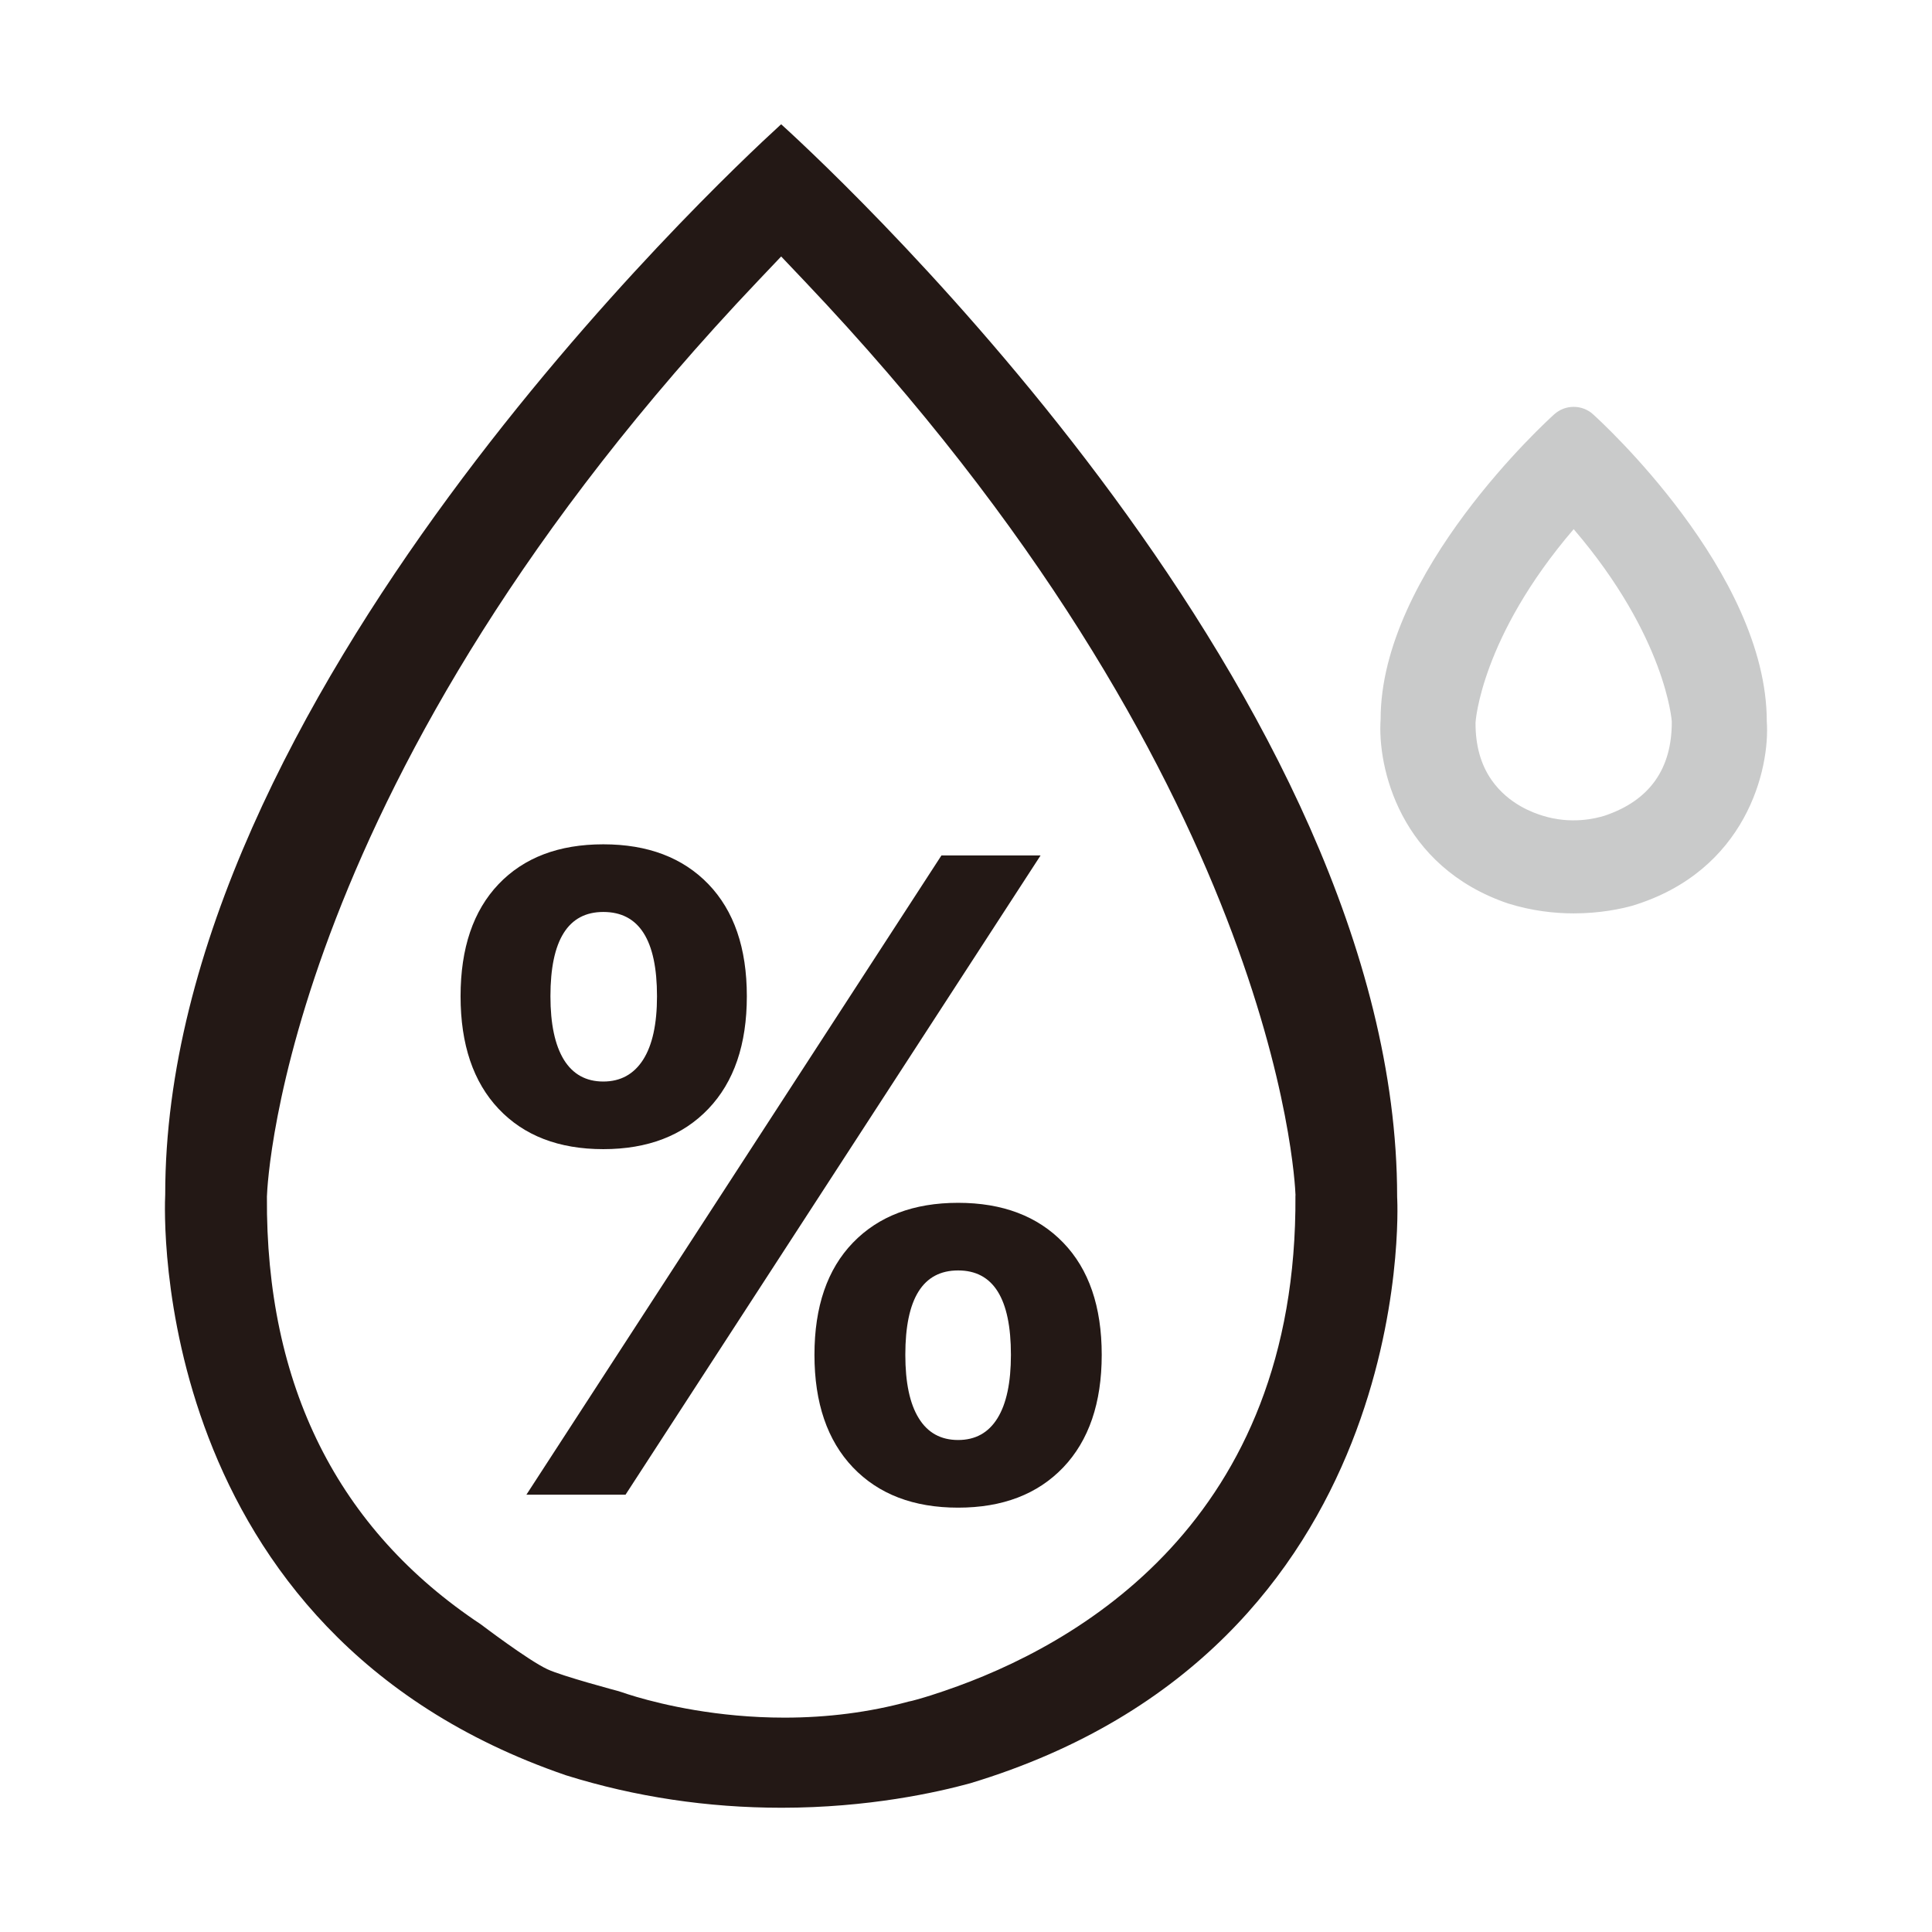
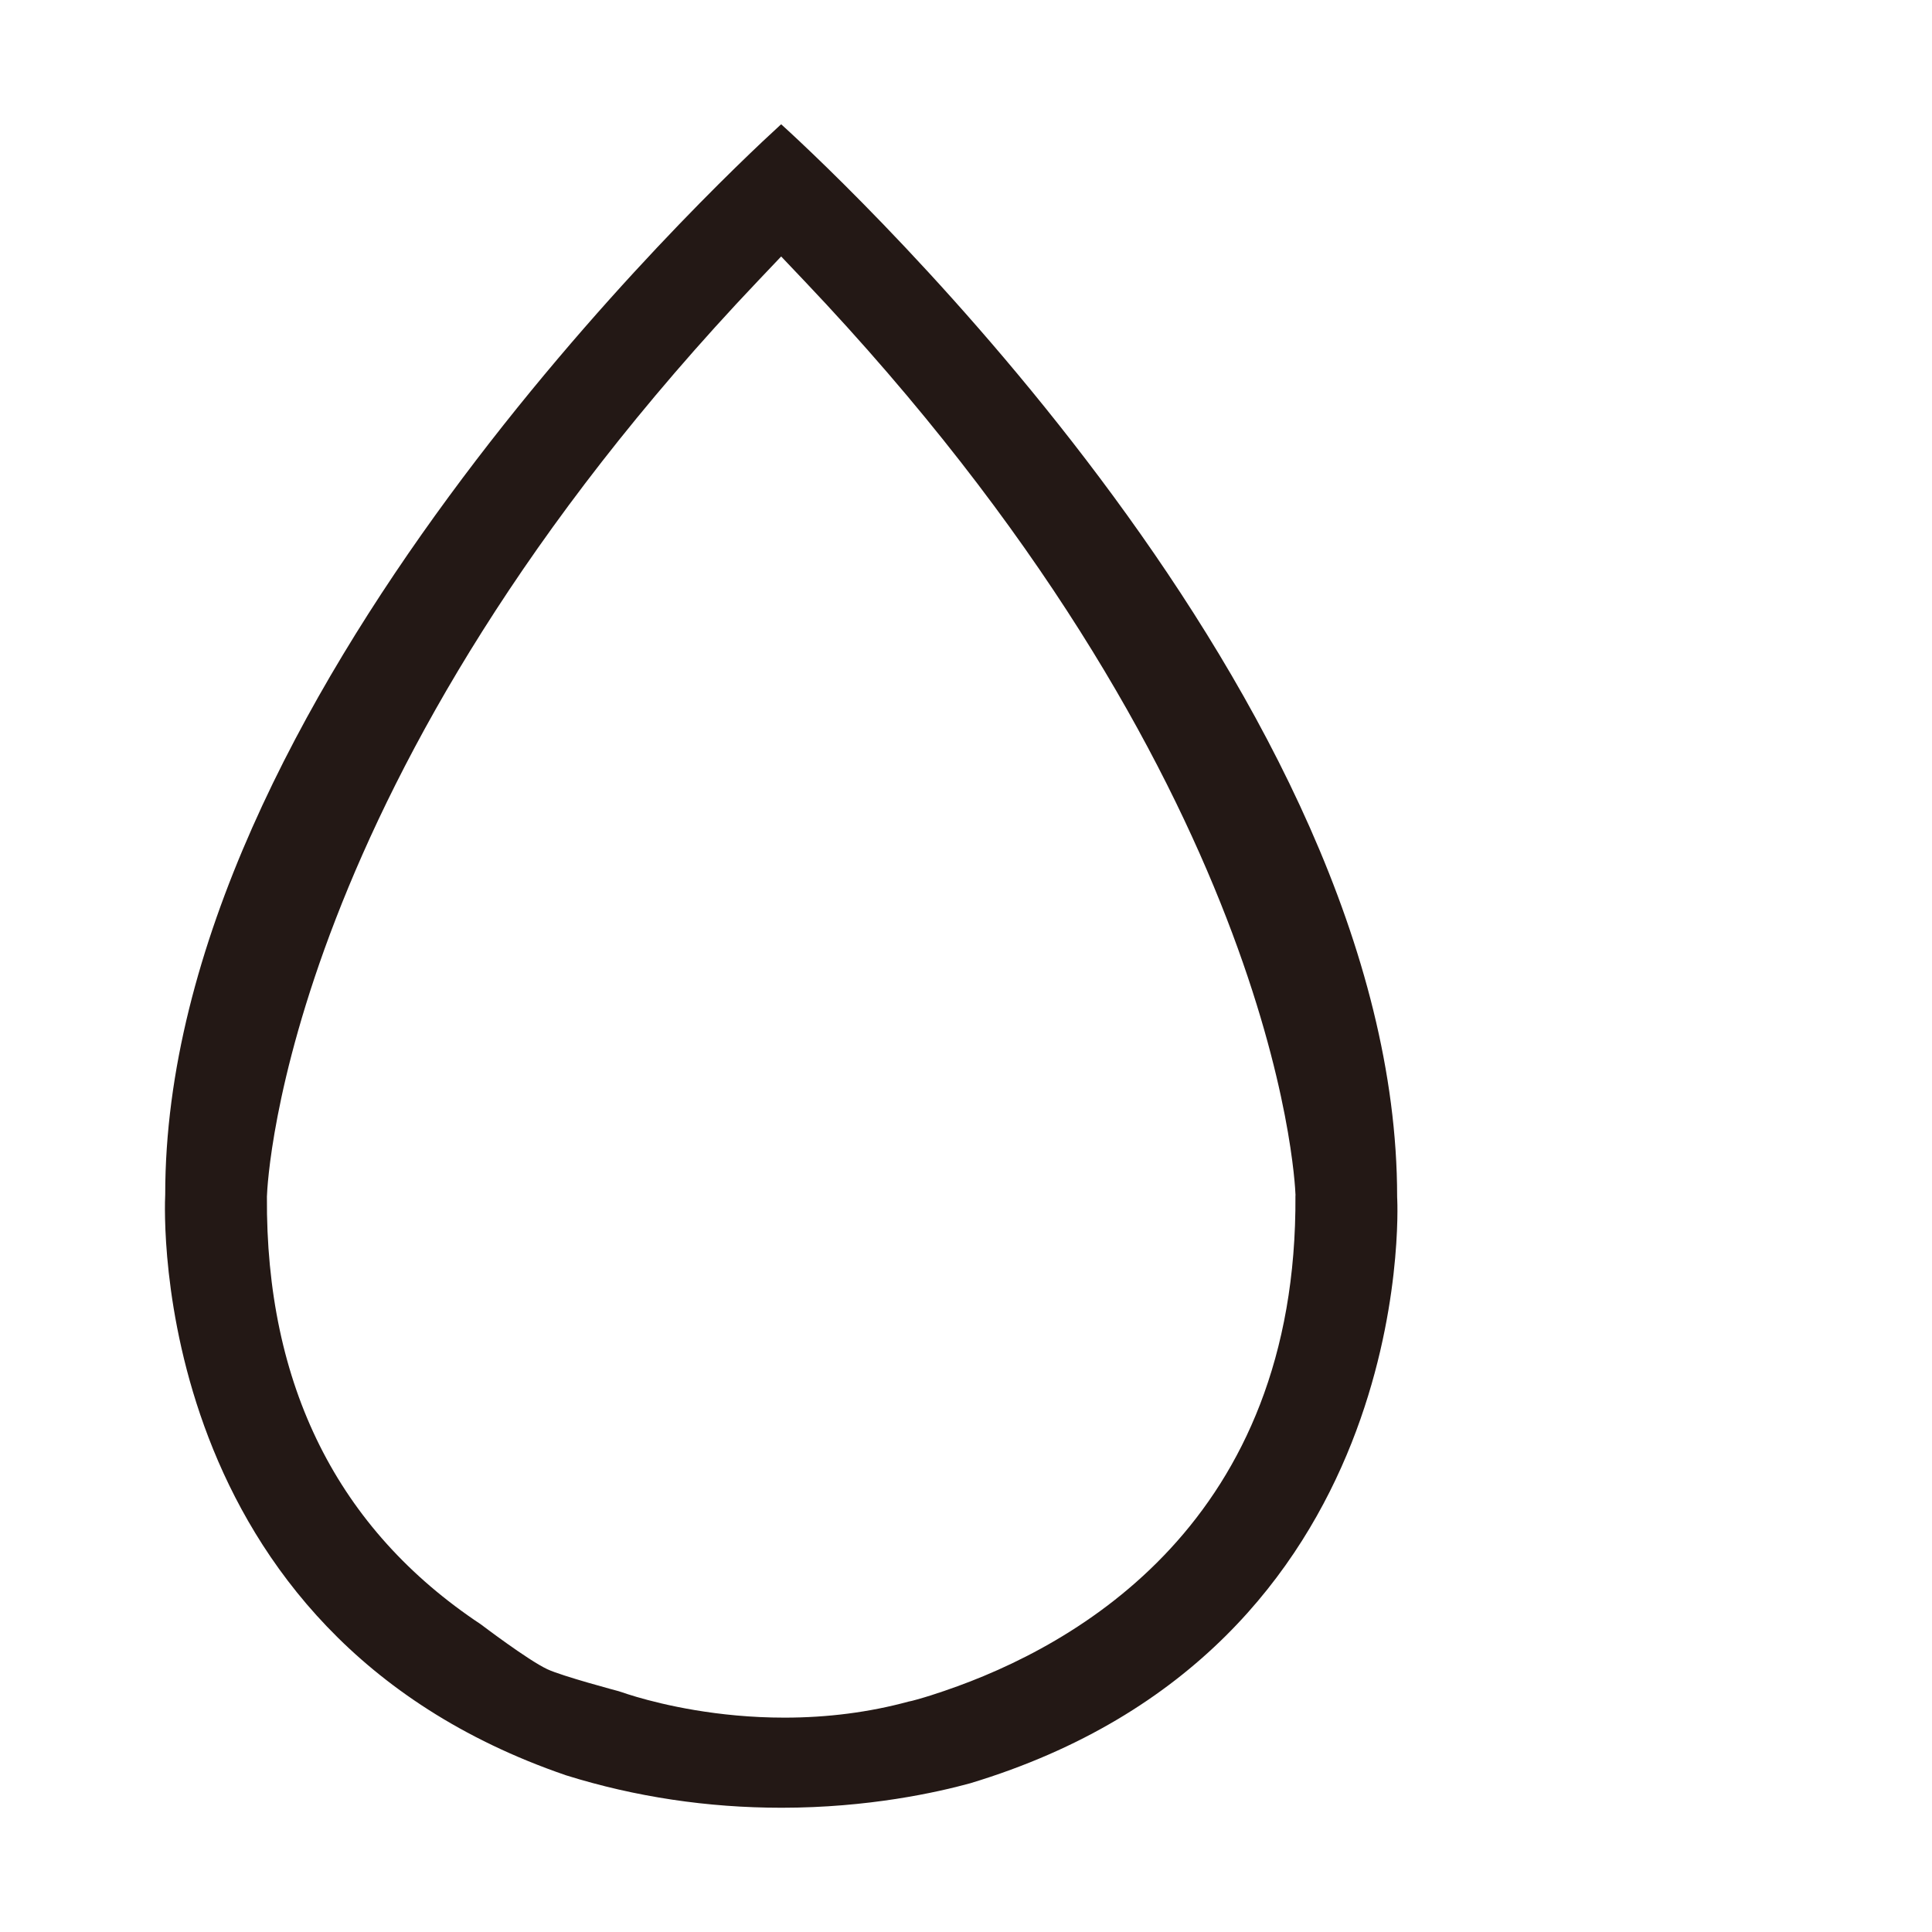
<svg xmlns="http://www.w3.org/2000/svg" id="_图层_1" data-name="图层 1" viewBox="0 0 64 64">
  <defs>
    <style>
      .cls-1 {
        fill: #231815;
      }

      .cls-2 {
        fill: #c9caca;
      }
    </style>
  </defs>
  <path class="cls-1" d="M46.284,39.711l-.002-.071c0-16.454-18.273-33.581-20.357-35.48l-.048-.043-.048.043c-2.084,1.904-20.361,19.07-20.356,35.409-.029.59-.557,14.493,13.265,19.236l.024.008c2.279.711,4.678,1.071,7.127,1.071,2.875,0,5.149-.508,6.251-.811,14.815-4.474,14.156-19.135,14.145-19.362ZM42.913,39.6c.073,10.809-7.243,14.919-11.61,16.406l-.001.001c-.312.108-.618.205-.911.287l-.077.021c-.068.02-.138.037-.216.052-1.3.354-2.684.532-4.113.532-2.224,0-4.025-.431-4.901-.688-.176-.052-.373-.114-.59-.188-.02-.005-1.874-.498-2.363-.728-.645-.302-2.184-1.474-2.203-1.487-4.744-3.149-7.129-7.919-7.086-14.173.019-.56.654-13.884,16.264-30.327l.771-.812.771.812c15.61,16.439,16.248,29.737,16.268,30.293Z" />
-   <path class="cls-2" d="M52.778,13.729c-.366-.335-.931-.335-1.297,0-.236.212-5.749,5.238-5.746,10.097-.111,1.576.626,4.876,4.216,6.101.79.247,1.538.33,2.182.33.877,0,1.572-.152,1.934-.252,3.785-1.143,4.571-4.54,4.46-6.109,0-4.928-5.513-9.954-5.749-10.166ZM53.163,27.019c-.311.096-1.119.298-2.068,0-.275-.087-1.111-.364-1.68-1.173-.361-.513-.54-1.151-.536-1.907,0-.031.179-2.827,3.251-6.41,3.067,3.579,3.25,6.371,3.25,6.371.008,1.569-.736,2.619-2.217,3.118Z" />
-   <path class="cls-1" d="M19.985,27.969c1.474,0,2.632.44,3.481,1.319.849.882,1.274,2.118,1.274,3.714s-.425,2.84-1.274,3.729-2.008,1.336-3.481,1.336-2.63-.447-3.469-1.336-1.259-2.133-1.259-3.729.42-2.832,1.259-3.714c.839-.879,1.995-1.319,3.469-1.319ZM17.438,49.513l13.749-21.176h3.284l-13.749,21.176h-3.284ZM19.985,30.21c-1.166,0-1.751.932-1.751,2.792,0,.922.15,1.621.445,2.103.297.48.732.722,1.306.722.572,0,1.011-.242,1.319-.722.307-.482.46-1.181.46-2.103,0-1.861-.592-2.792-1.778-2.792ZM31.738,39.845c1.474,0,2.635.442,3.484,1.321s1.274,2.118,1.274,3.714c0,1.593-.425,2.837-1.274,3.729-.849.889-2.01,1.334-3.484,1.334s-2.635-.445-3.484-1.334c-.849-.892-1.274-2.135-1.274-3.729,0-1.596.425-2.835,1.274-3.714s2.01-1.321,3.484-1.321ZM31.738,42.085c-1.166,0-1.748.932-1.748,2.795,0,.919.147,1.621.445,2.1.295.482.732.722,1.304.722s1.006-.24,1.304-.722c.297-.48.445-1.181.445-2.1,0-1.863-.582-2.795-1.748-2.795Z" />
</svg>